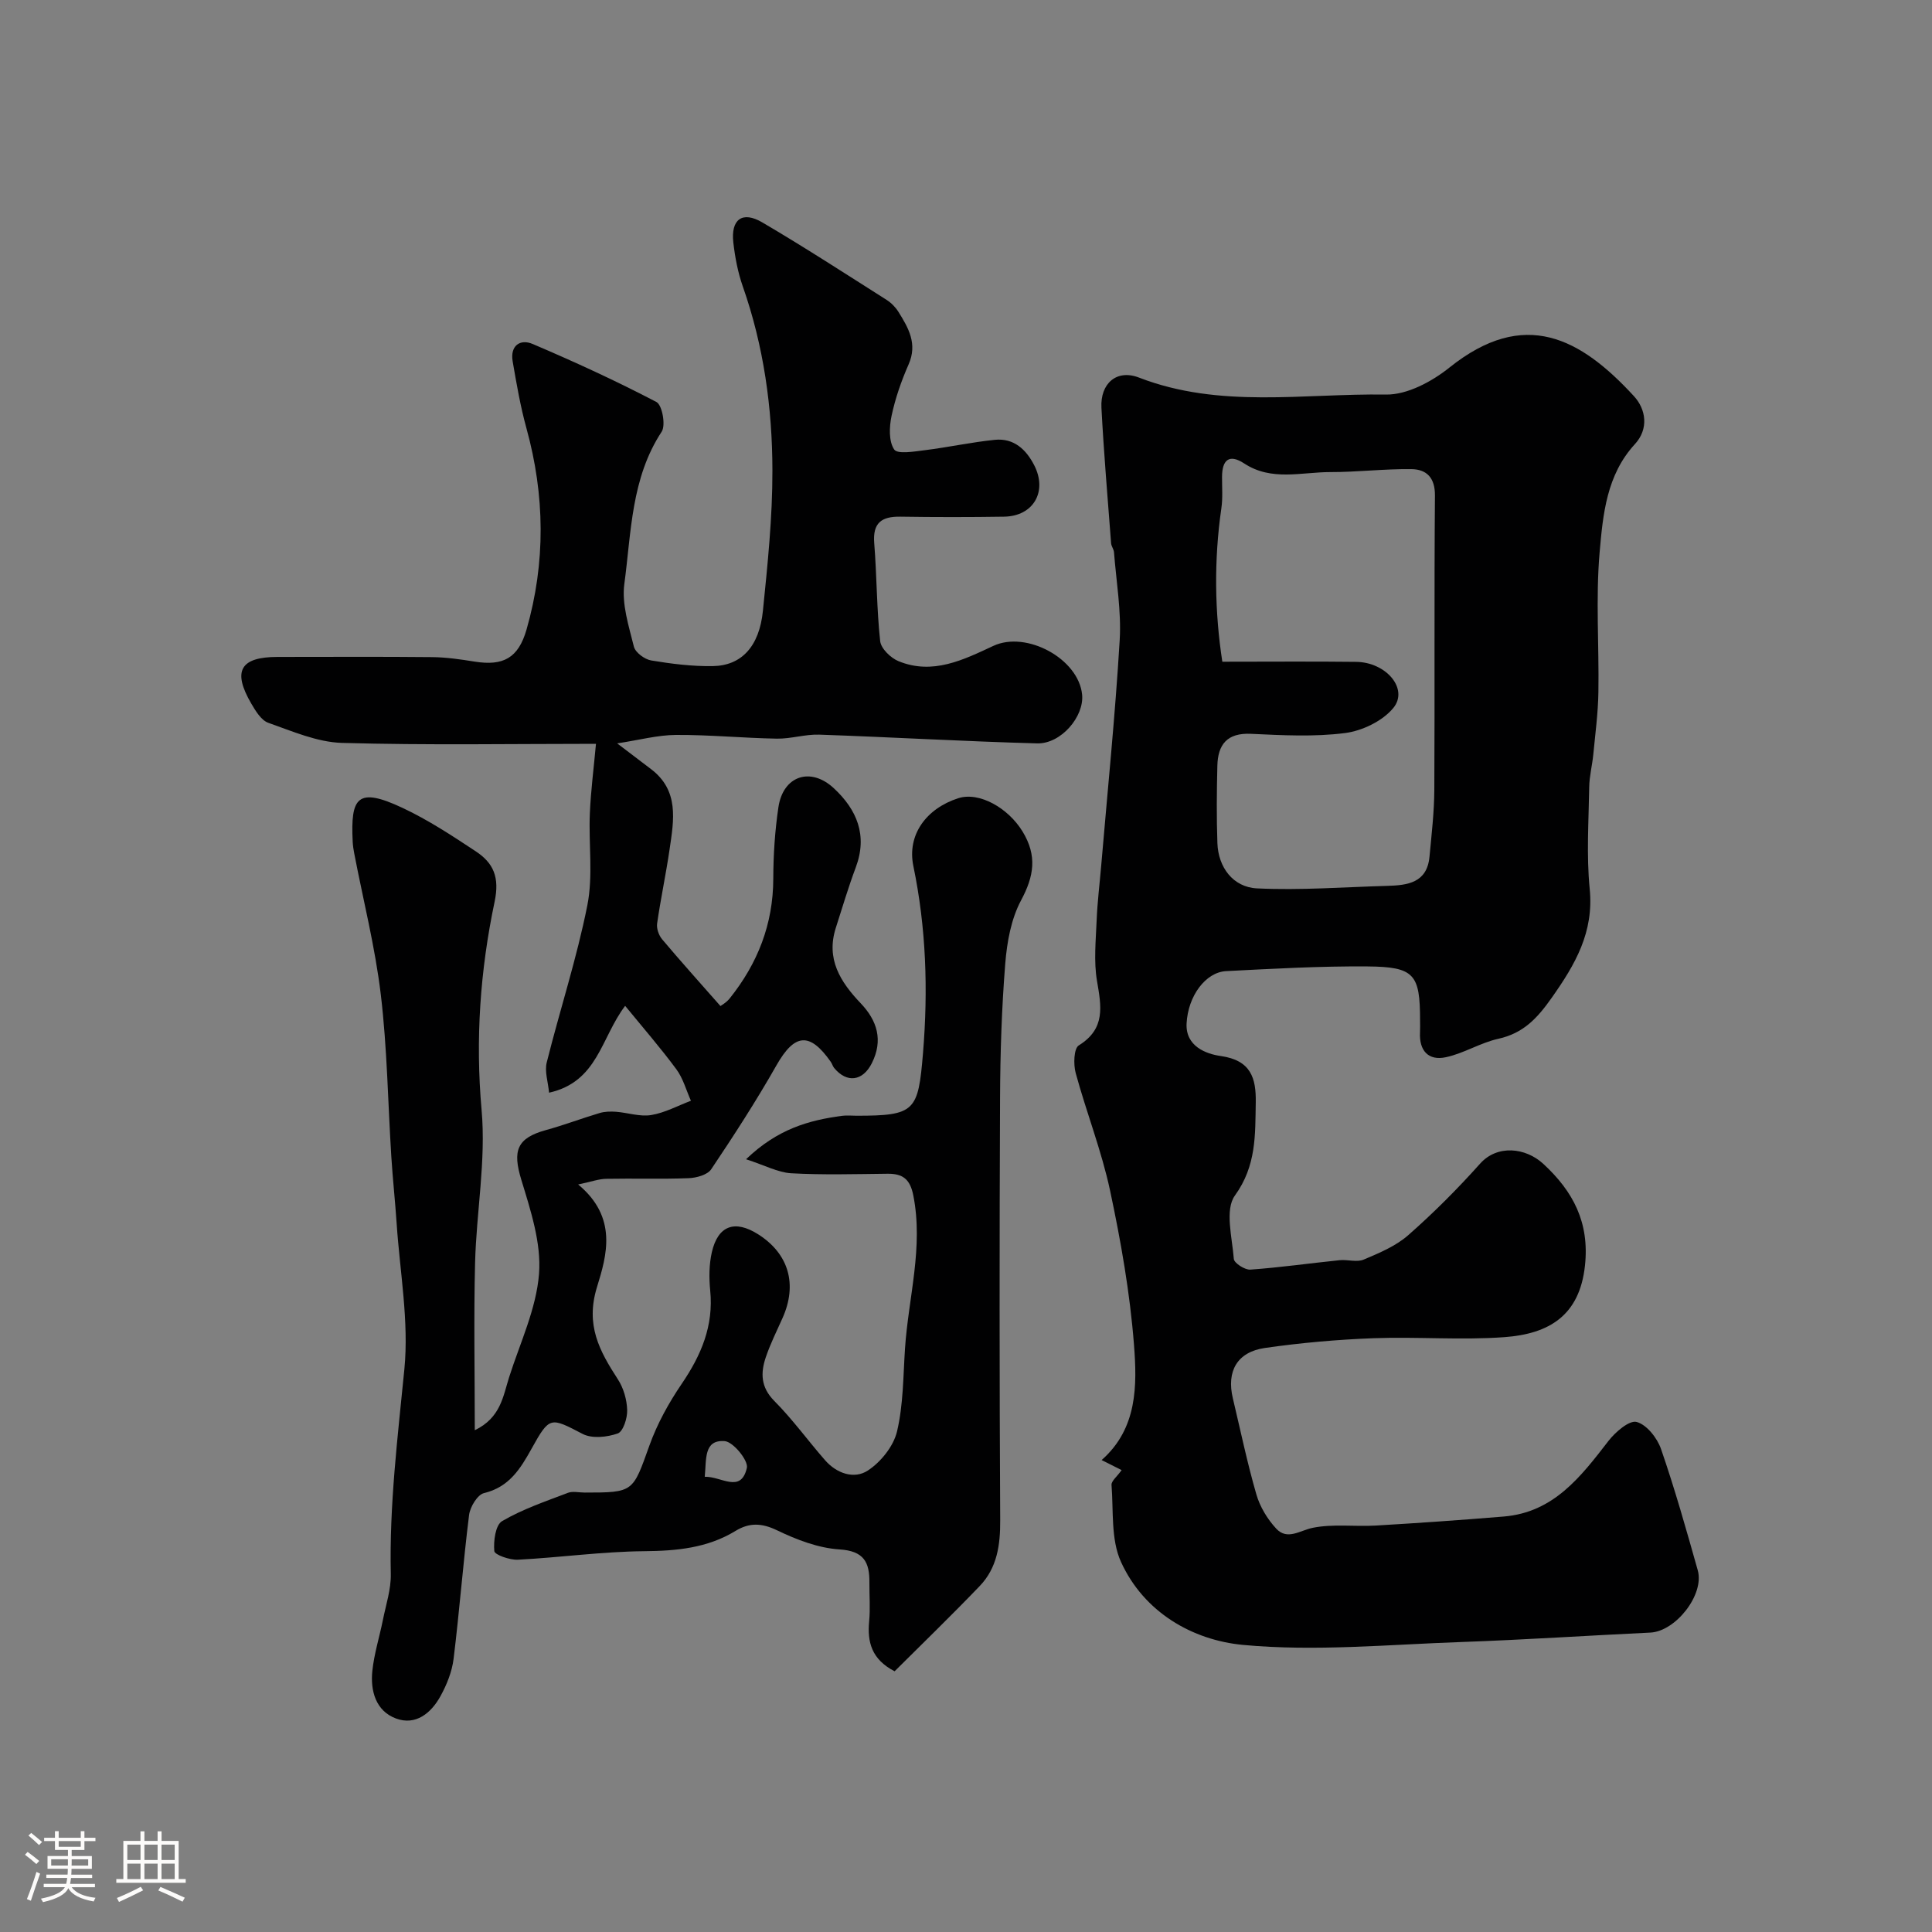
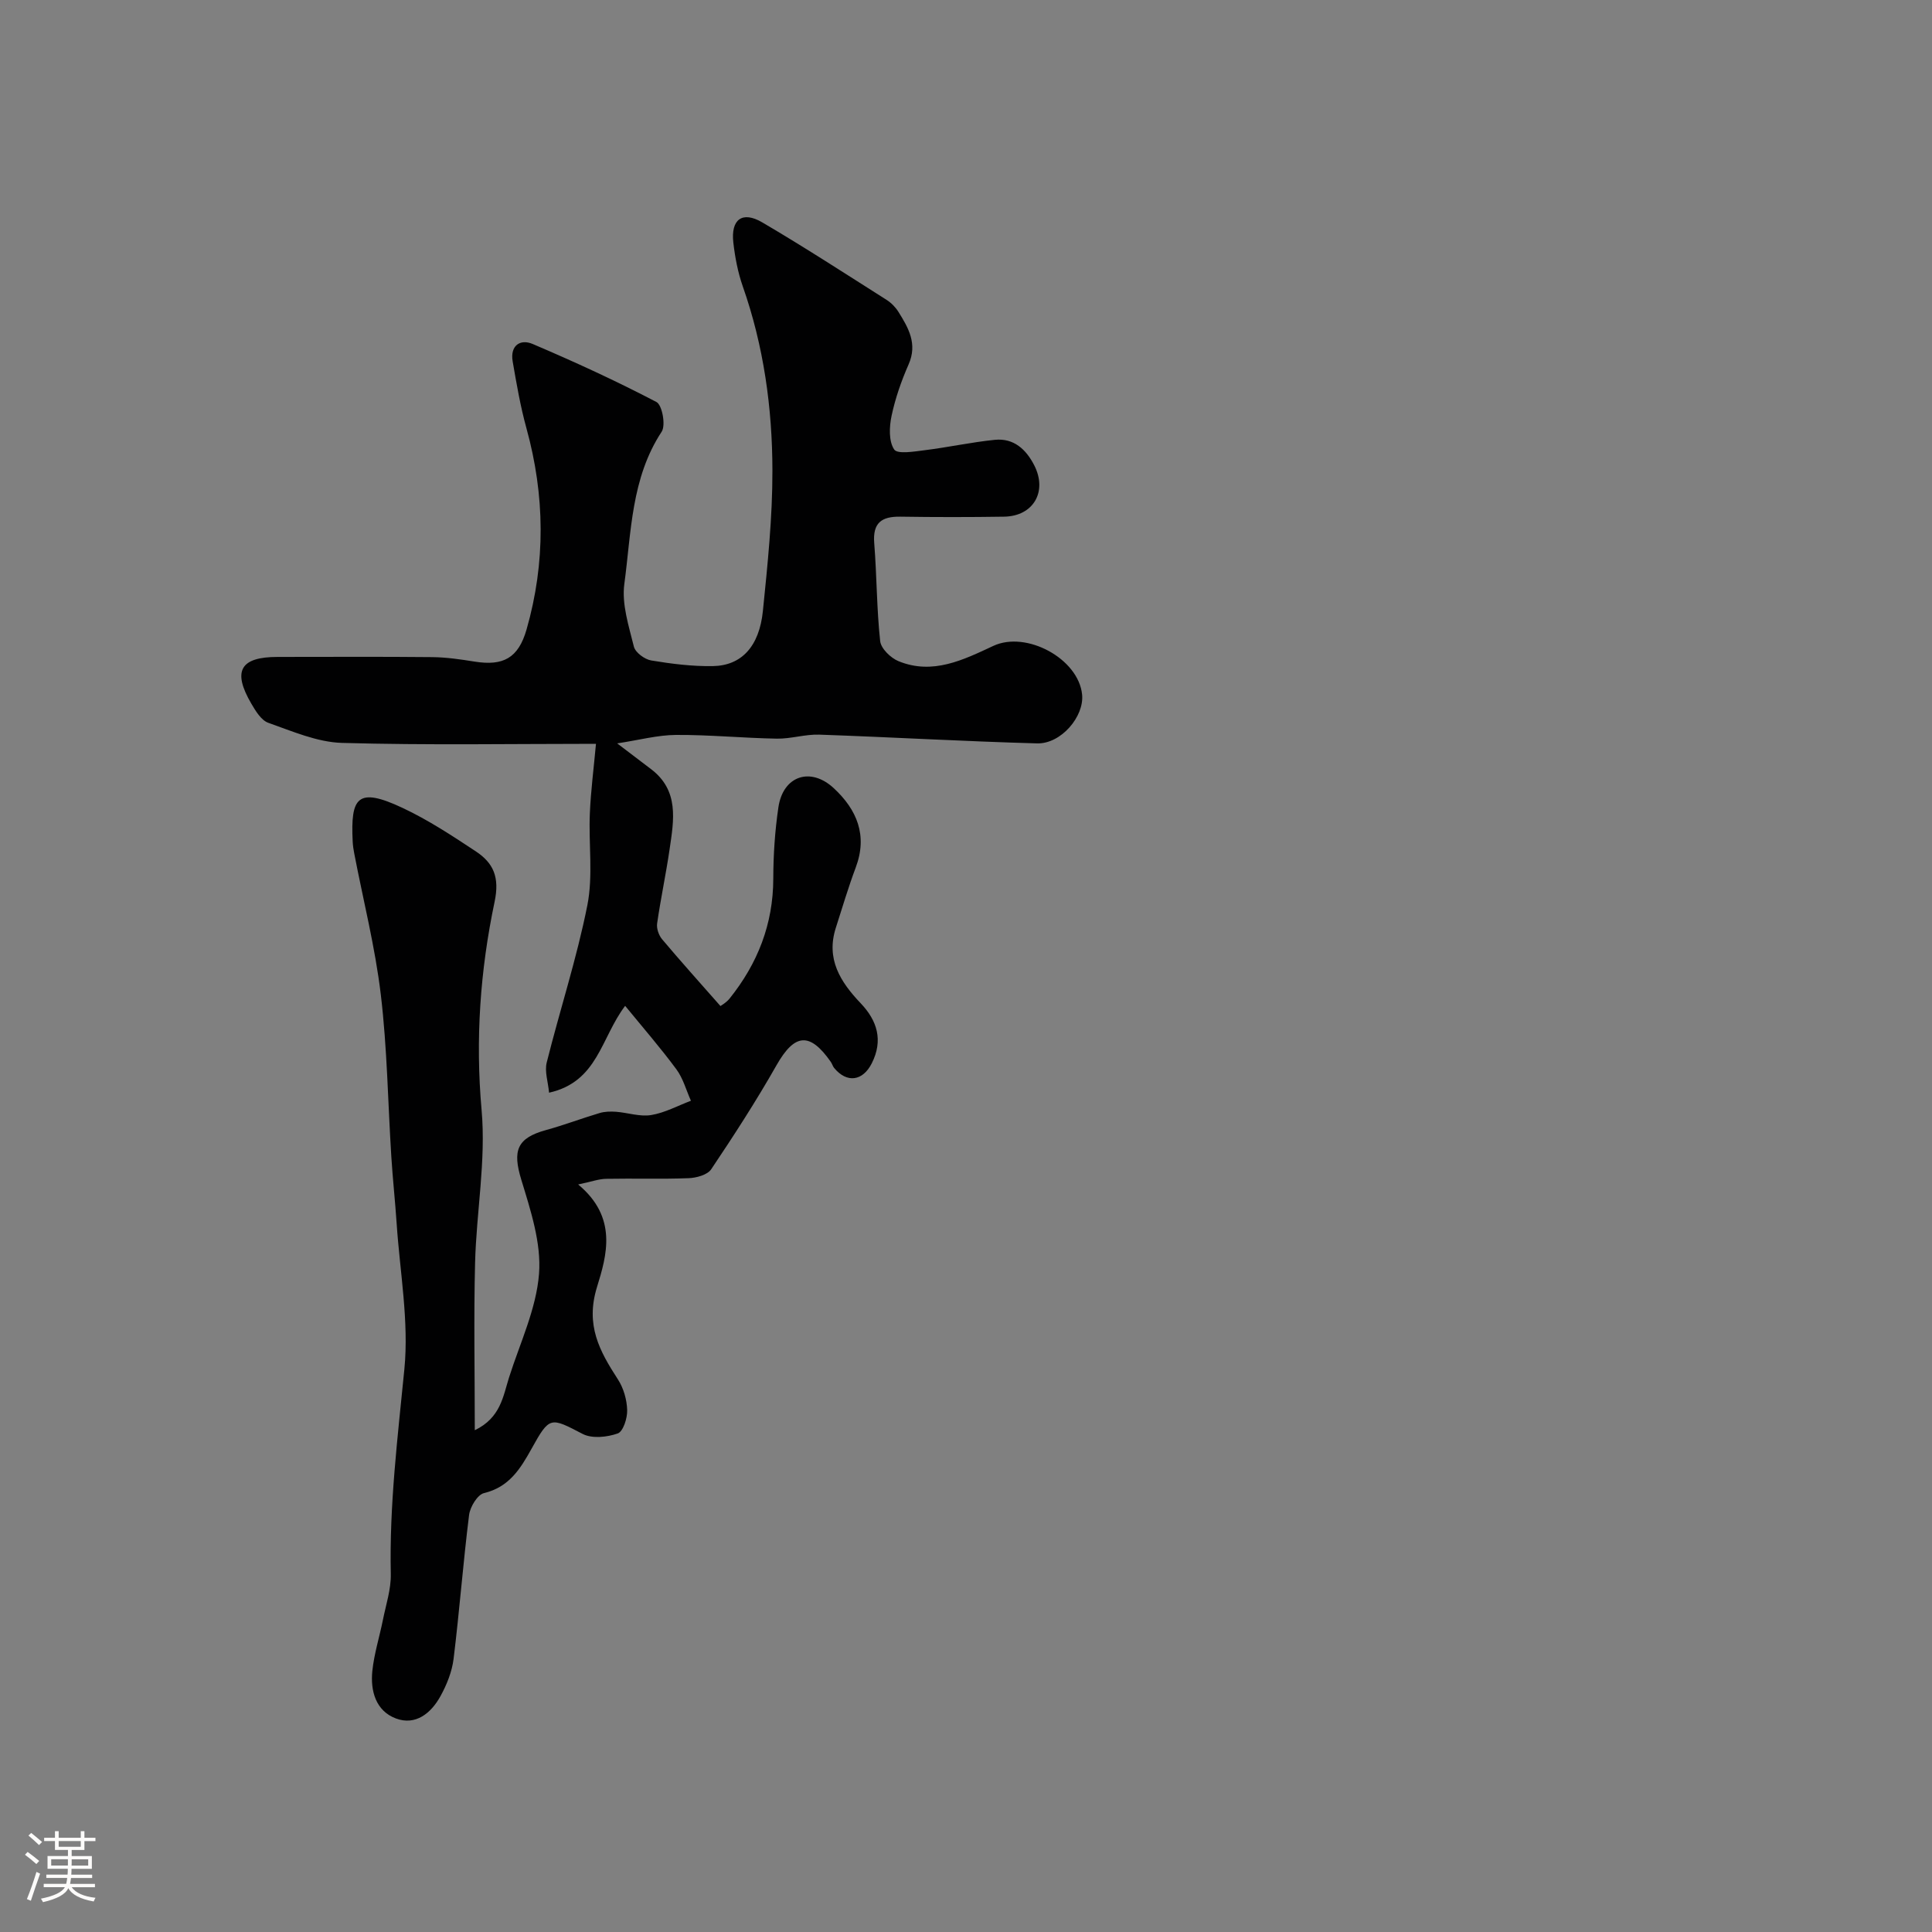
<svg xmlns="http://www.w3.org/2000/svg" enable-background="new 0 0 400 400" viewBox="0 0 400 400">
  <rect x="0" y="0" width="400" height="400" fill="#808080" stroke="none" />
  <path d="m5.17 384 .55-.58c.85.61 1.65 1.24 2.4 1.87l-.59.64c-.83-.73-1.62-1.38-2.36-1.93m1.22 9.53-.82-.34c.71-1.76 1.37-3.64 1.98-5.63.24.13.5.25.76.36-.6 1.67-1.24 3.54-1.92 5.61m-.5-13.5.57-.54c.56.44 1.31 1.06 2.26 1.87l-.64.64c-.68-.66-1.41-1.32-2.19-1.97m3.25.46h2.24v-1.36h.77v1.36h4.57v-1.36h.76v1.36h2.28v.69h-2.28v1.84h-2.64v1.26h4.18v2.64h-4.21c0 .45-.02.86-.05 1.21h4.32v.69h-4.38c-.04.34-.1.75-.19 1.22h5.15v.69h-4.82c.87 1.19 2.51 1.92 4.93 2.19-.17.31-.3.57-.37.76-2.77-.49-4.52-1.41-5.26-2.76-.56 1.26-2.3 2.23-5.24 2.9-.12-.24-.26-.48-.43-.72 2.73-.55 4.38-1.34 4.96-2.38h-4.38v-.69h4.65c.1-.38.17-.79.21-1.22h-4.32v-.69h4.4c.03-.34.05-.75.05-1.21h-4.2v-2.64h4.23v-1.26h-2.69v-1.84h-2.24zm1.46 4.46v1.29h3.45c.01-.4.02-.57.01-.53v-.32-.45h-3.46zm1.55-2.59h4.57v-1.19h-4.57zm6.11 2.59h-3.42v.77c-.01.19-.01.37-.02.53h3.44v-1.29z" fill="#fcfbfa" />
-   <path d="m32.63 379.16h.82v1.98h3.54v7.89h1.46v.78h-14.37v-.78h1.46v-7.89h3.54v-1.98h.82v1.98h2.73zm-3.49 11.48.5.73c-1.61.82-3.28 1.63-5 2.41-.13-.27-.28-.55-.44-.82 1.75-.72 3.4-1.49 4.94-2.32m-2.78-5.55h2.73v-3.18h-2.73zm0 3.95h2.73v-3.2h-2.73zm3.54-3.95h2.73v-3.18h-2.73zm0 3.95h2.73v-3.2h-2.73zm7.89 4.68c-1.84-.92-3.51-1.7-5.02-2.32l.45-.73c1.89.8 3.57 1.55 5.04 2.23zm-1.62-11.81h-2.73v3.18h2.73zm-2.73 7.13h2.73v-3.2h-2.73z" fill="#fcfbfa" />
  <g fill="#010102">
-     <path d="m232.22 304.37c-1.64-.83-2.87-1.45-4.14-2.08 7.44-6.55 7.35-15.46 6.7-23.87-.83-10.71-2.71-21.4-4.95-31.92-1.76-8.24-4.9-16.18-7.12-24.34-.49-1.79-.39-5.08.64-5.72 5.6-3.47 4.66-8.11 3.77-13.36-.69-4.07-.24-8.36-.07-12.55.15-3.77.62-7.53.94-11.29 1.32-15.56 2.9-31.11 3.83-46.7.36-6.03-.71-12.14-1.18-18.21-.05-.63-.55-1.23-.6-1.86-.71-9.35-1.51-18.7-2-28.06-.26-4.98 3.12-8.04 7.79-6.23 16.73 6.47 34.06 3.25 51.11 3.51 4.4.07 9.53-2.69 13.16-5.6 15.51-12.41 27.12-6.11 38.19 5.93 2.51 2.73 3.1 6.78.2 9.93-5.87 6.38-6.62 14.55-7.3 22.35-.84 9.62-.1 19.38-.26 29.07-.07 4.27-.64 8.53-1.05 12.79-.22 2.28-.82 4.53-.85 6.8-.11 7.02-.59 14.11.1 21.07.89 8.96-2.97 15.61-7.85 22.53-3 4.26-5.87 7.36-11.07 8.51-3.71.82-7.12 3.01-10.83 3.81-3.63.79-5.59-1.33-5.38-5.16.04-.83.01-1.67.01-2.5-.01-9.51-1.17-11.05-10.87-11.13-9.76-.08-19.53.47-29.29.97-4.23.22-7.9 5.14-8.18 10.86-.23 4.7 4.02 6.29 7.09 6.72 6.24.89 7.32 4.57 7.23 9.64-.12 6.68.15 13.07-4.32 19.25-2.12 2.94-.56 8.68-.22 13.12.07.86 2.28 2.29 3.42 2.21 6.18-.44 12.32-1.32 18.48-1.95 1.67-.17 3.58.48 5-.13 3.22-1.36 6.64-2.79 9.22-5.06 5.25-4.61 10.21-9.59 14.87-14.8 3.56-3.98 9.41-3.34 13.08.04 6.2 5.72 9.59 12.16 8.63 21.07-1.11 10.35-7.44 14.13-16.65 14.81-8.98.66-18.06-.11-27.07.22-7.53.28-15.08.95-22.54 2.02-5.76.83-7.98 4.83-6.64 10.43 1.58 6.64 2.97 13.34 4.87 19.9.74 2.56 2.29 5.12 4.11 7.08 2.31 2.48 4.91.36 7.59-.18 4.2-.84 8.67-.21 13.01-.46 8.84-.52 17.69-1.14 26.52-1.87 10.35-.86 15.96-8.27 21.68-15.67 1.43-1.84 4.31-4.32 5.82-3.91 2.08.56 4.26 3.32 5.05 5.61 2.85 8.25 5.23 16.68 7.6 25.09 1.43 5.05-4.57 12.66-9.82 12.91-13.03.62-26.05 1.49-39.09 1.95-15.09.52-30.31 2-45.24.6-10.47-.99-20.5-6.74-25.26-17.18-2.12-4.66-1.54-10.58-1.96-15.94-.06-.81 1.13-1.71 2.09-3.07zm20.85-167.37c9.81 0 18.74-.08 27.68.03 6.29.07 10.94 5.64 7.72 9.55-2.23 2.71-6.43 4.73-9.99 5.19-6.39.82-12.98.46-19.47.16-4.98-.24-6.87 2.24-6.97 6.65-.13 5.33-.18 10.67.01 16 .18 4.93 3.19 9.11 8.21 9.35 8.95.43 17.96-.27 26.94-.52 4.2-.12 8.25-.61 8.76-6.03.43-4.59.97-9.2 1-13.8.11-20.33-.04-40.66.13-60.99.03-3.71-1.75-5.41-4.83-5.46-5.61-.08-11.22.62-16.83.61-5.97-.01-12.15 1.94-17.82-1.78-3.17-2.08-4.59-.69-4.6 2.78-.01 2.16.17 4.36-.14 6.49-1.57 10.83-1.37 21.62.2 31.77z" />
    <path d="m119.7 245.23c8.26 6.85 5.9 14.75 3.91 21.21-2.45 7.92.51 13.26 4.33 19.16 1.17 1.81 1.85 4.2 1.91 6.36.05 1.66-.83 4.42-1.95 4.82-2.21.78-5.32 1.11-7.27.1-6.67-3.46-6.82-3.72-10.57 3.05-2.32 4.17-4.64 7.95-9.85 9.2-1.35.32-2.88 2.85-3.09 4.52-1.24 9.91-1.99 19.88-3.21 29.8-.33 2.66-1.41 5.36-2.72 7.73-1.93 3.5-5.12 6.14-9.22 4.61-4.17-1.56-5.31-5.71-4.88-9.85.37-3.54 1.47-7.01 2.18-10.52.63-3.17 1.71-6.38 1.64-9.55-.31-14.23 1.42-28.27 2.81-42.39.97-9.92-.93-20.12-1.6-30.2-.31-4.6-.81-9.19-1.1-13.79-.71-11.2-.85-22.45-2.18-33.58-1.17-9.82-3.63-19.48-5.5-29.22-.16-.81-.28-1.63-.32-2.44-.45-9.17.95-11.39 10.33-6.98 5.29 2.48 10.24 5.74 15.14 8.98 3.66 2.42 4.99 5.34 3.91 10.46-2.98 14.16-4 28.48-2.69 43.13.93 10.42-1.08 21.07-1.35 31.62-.29 11.35-.06 22.71-.06 34.65 5.37-2.58 5.86-7.05 7.11-10.98 2.26-7.1 5.63-14.16 6.19-21.41.49-6.39-1.75-13.16-3.68-19.5-1.82-5.98-.92-8.59 5.11-10.25 3.75-1.03 7.39-2.42 11.12-3.53 1.07-.32 2.28-.34 3.4-.26 2.43.19 4.94 1.06 7.26.68 2.83-.46 5.5-1.93 8.24-2.96-.98-2.19-1.62-4.63-3.01-6.51-3.27-4.43-6.9-8.6-10.61-13.14-5.04 6.64-5.64 15.72-15.75 17.98-.21-2.25-.95-4.39-.49-6.24 2.72-10.87 6.23-21.57 8.41-32.54 1.22-6.13.25-12.67.52-19.02.2-4.7.81-9.39 1.27-14.43-17.3 0-34.95.31-52.58-.19-5.14-.15-10.28-2.41-15.26-4.16-1.47-.52-2.63-2.45-3.52-3.97-3.96-6.78-2.28-9.67 5.46-9.67 10.66 0 21.33-.07 31.99.04 2.93.03 5.88.46 8.79.93 5.93.94 9.05-.73 10.75-6.66 3.97-13.86 3.81-27.75-.03-41.67-1.25-4.53-2.05-9.2-2.85-13.84-.55-3.22 1.53-4.71 4.15-3.59 8.68 3.7 17.27 7.64 25.62 12.01 1.19.62 1.96 4.82 1.08 6.15-6.34 9.65-6.28 20.82-7.73 31.53-.56 4.18.93 8.72 1.98 12.97.3 1.21 2.22 2.63 3.58 2.86 4.2.7 8.5 1.24 12.75 1.17 5.94-.09 9.63-4.05 10.38-11.42.98-9.67 1.99-19.39 1.97-29.09-.02-12.96-1.8-25.77-6.14-38.12-1.01-2.89-1.6-5.99-1.95-9.05-.55-4.81 1.85-6.62 6-4.18 8.71 5.11 17.19 10.62 25.72 16.03.96.61 1.85 1.51 2.45 2.47 2.09 3.34 4 6.64 2.11 10.91-1.5 3.41-2.75 7-3.52 10.63-.48 2.27-.61 5.26.54 6.97.68 1.02 4.16.42 6.33.15 4.85-.6 9.66-1.66 14.52-2.15 3.91-.39 6.47 1.98 8.16 5.3 2.76 5.42-.19 10.51-6.24 10.61-7.16.11-14.33.11-21.49 0-3.89-.06-5.75 1.27-5.41 5.49.54 6.75.5 13.55 1.23 20.28.17 1.54 2.18 3.49 3.8 4.15 7.08 2.9 13.42-.27 19.64-3.17 6.83-3.18 17.63 2.65 18.37 10.09.45 4.53-4.35 10.23-9.32 10.1-15.04-.41-30.06-1.29-45.1-1.81-2.92-.1-5.86.88-8.79.83-6.96-.12-13.91-.81-20.87-.77-3.79.02-7.58 1.05-12.18 1.75 2.84 2.15 4.89 3.73 6.96 5.29 5.91 4.44 4.78 10.58 3.9 16.58-.75 5.16-1.85 10.26-2.59 15.42-.15 1.03.34 2.43 1.02 3.25 3.82 4.54 7.8 8.96 12.09 13.84.14-.11 1.2-.69 1.9-1.56 5.8-7.24 9.02-15.39 9.04-24.81.01-4.93.34-9.91 1.06-14.78.96-6.51 6.64-8.44 11.48-3.94 4.78 4.44 7.02 9.76 4.54 16.38-1.54 4.11-2.79 8.33-4.13 12.51-2.07 6.45.92 11.19 5.15 15.63 3.41 3.58 4.7 7.65 2.29 12.43-1.86 3.68-5.14 4.16-7.79.96-.3-.37-.42-.88-.7-1.27-4.37-6.24-7.5-5.86-11.24.72-4.18 7.36-8.79 14.49-13.51 21.52-.78 1.17-3.07 1.79-4.69 1.85-5.66.22-11.33.02-16.99.13-1.54.01-3.02.57-5.87 1.17z" />
-     <path d="m154.46 240.01c6.56-6.3 13.03-8.07 19.86-8.99.98-.13 2-.02 3-.02 12.18 0 12.78-.94 13.78-12.99 1.07-13.04.66-25.88-2-38.71-1.33-6.42 2.63-11.88 9.27-14.03 4.37-1.42 10.38 2.02 13.35 6.9 3.04 5 2.37 9.22-.32 14.24-2.06 3.85-2.91 8.61-3.27 13.05-.74 9.24-1.04 18.53-1.08 27.8-.13 29.17-.13 58.33.03 87.5.03 5.14-.64 9.86-4.24 13.61-5.84 6.09-11.91 11.96-17.62 17.65-4.79-2.48-5.68-6.07-5.27-10.38.25-2.64.03-5.33.05-8 .04-4.19-1.13-6.53-6.19-6.85-4.41-.28-8.91-2.02-12.96-3.97-3.18-1.53-5.74-1.59-8.57.14-5.84 3.56-12.21 4.14-18.95 4.2-8.7.08-17.39 1.31-26.1 1.76-1.68.09-4.81-1.01-4.89-1.78-.19-2.08.24-5.41 1.62-6.21 4.23-2.48 8.98-4.08 13.6-5.85 1.02-.39 2.31-.06 3.48-.06 10.2 0 9.95-.09 13.41-9.73 1.61-4.5 4.01-8.85 6.71-12.81 4.02-5.91 6.61-11.99 5.88-19.3-.26-2.62-.24-5.39.34-7.93 1.28-5.54 4.77-6.76 9.59-3.7 6.34 4.02 8.17 10.36 5.04 17.35-1.2 2.68-2.52 5.33-3.46 8.1-1.09 3.24-1.07 6.19 1.75 9.04 3.78 3.8 6.96 8.21 10.5 12.26 2.42 2.78 6.05 4.02 8.89 2.15 2.69-1.77 5.31-5.03 6.03-8.09 1.31-5.53 1.27-11.4 1.65-17.14.7-10.58 3.86-20.99 1.71-31.77-.67-3.35-2.2-4.47-5.33-4.44-6.67.07-13.35.27-19.99-.1-2.73-.18-5.4-1.64-9.3-2.9zm-8.55 65.74c3.43-.11 7.47 3.53 8.72-1.83.35-1.52-2.83-5.42-4.59-5.55-4.38-.33-3.76 3.75-4.13 7.38z" />
  </g>
</svg>